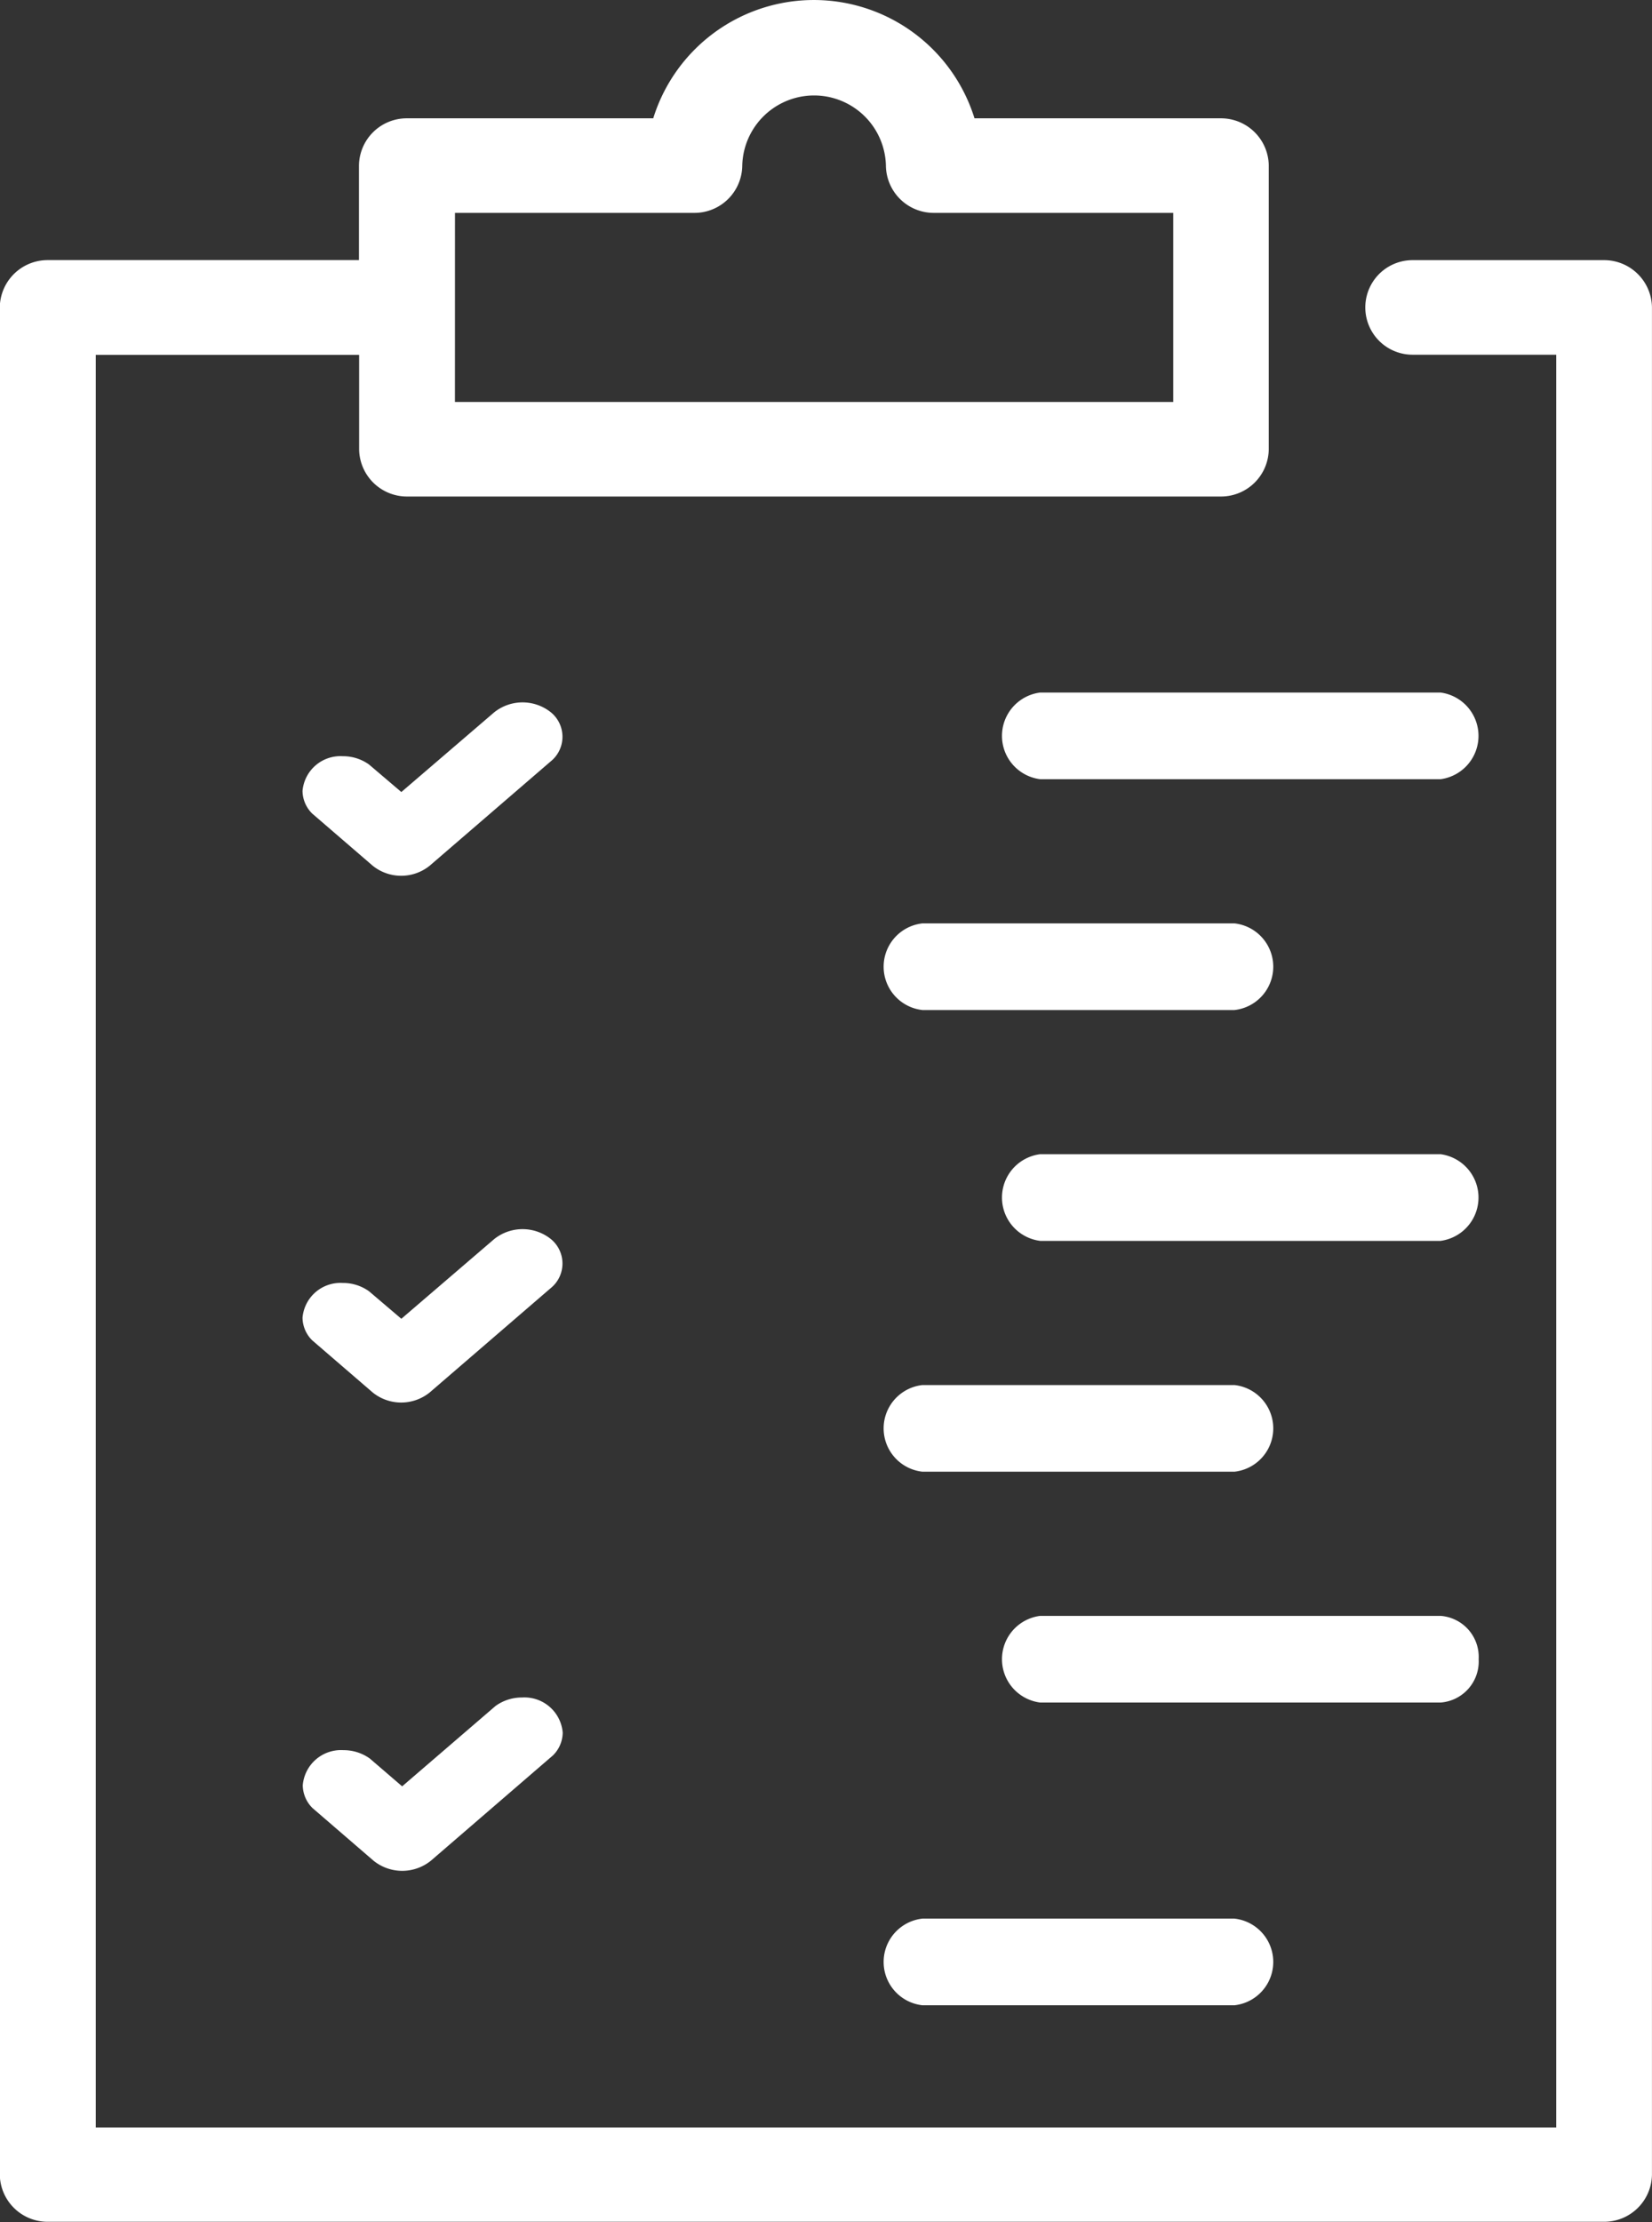
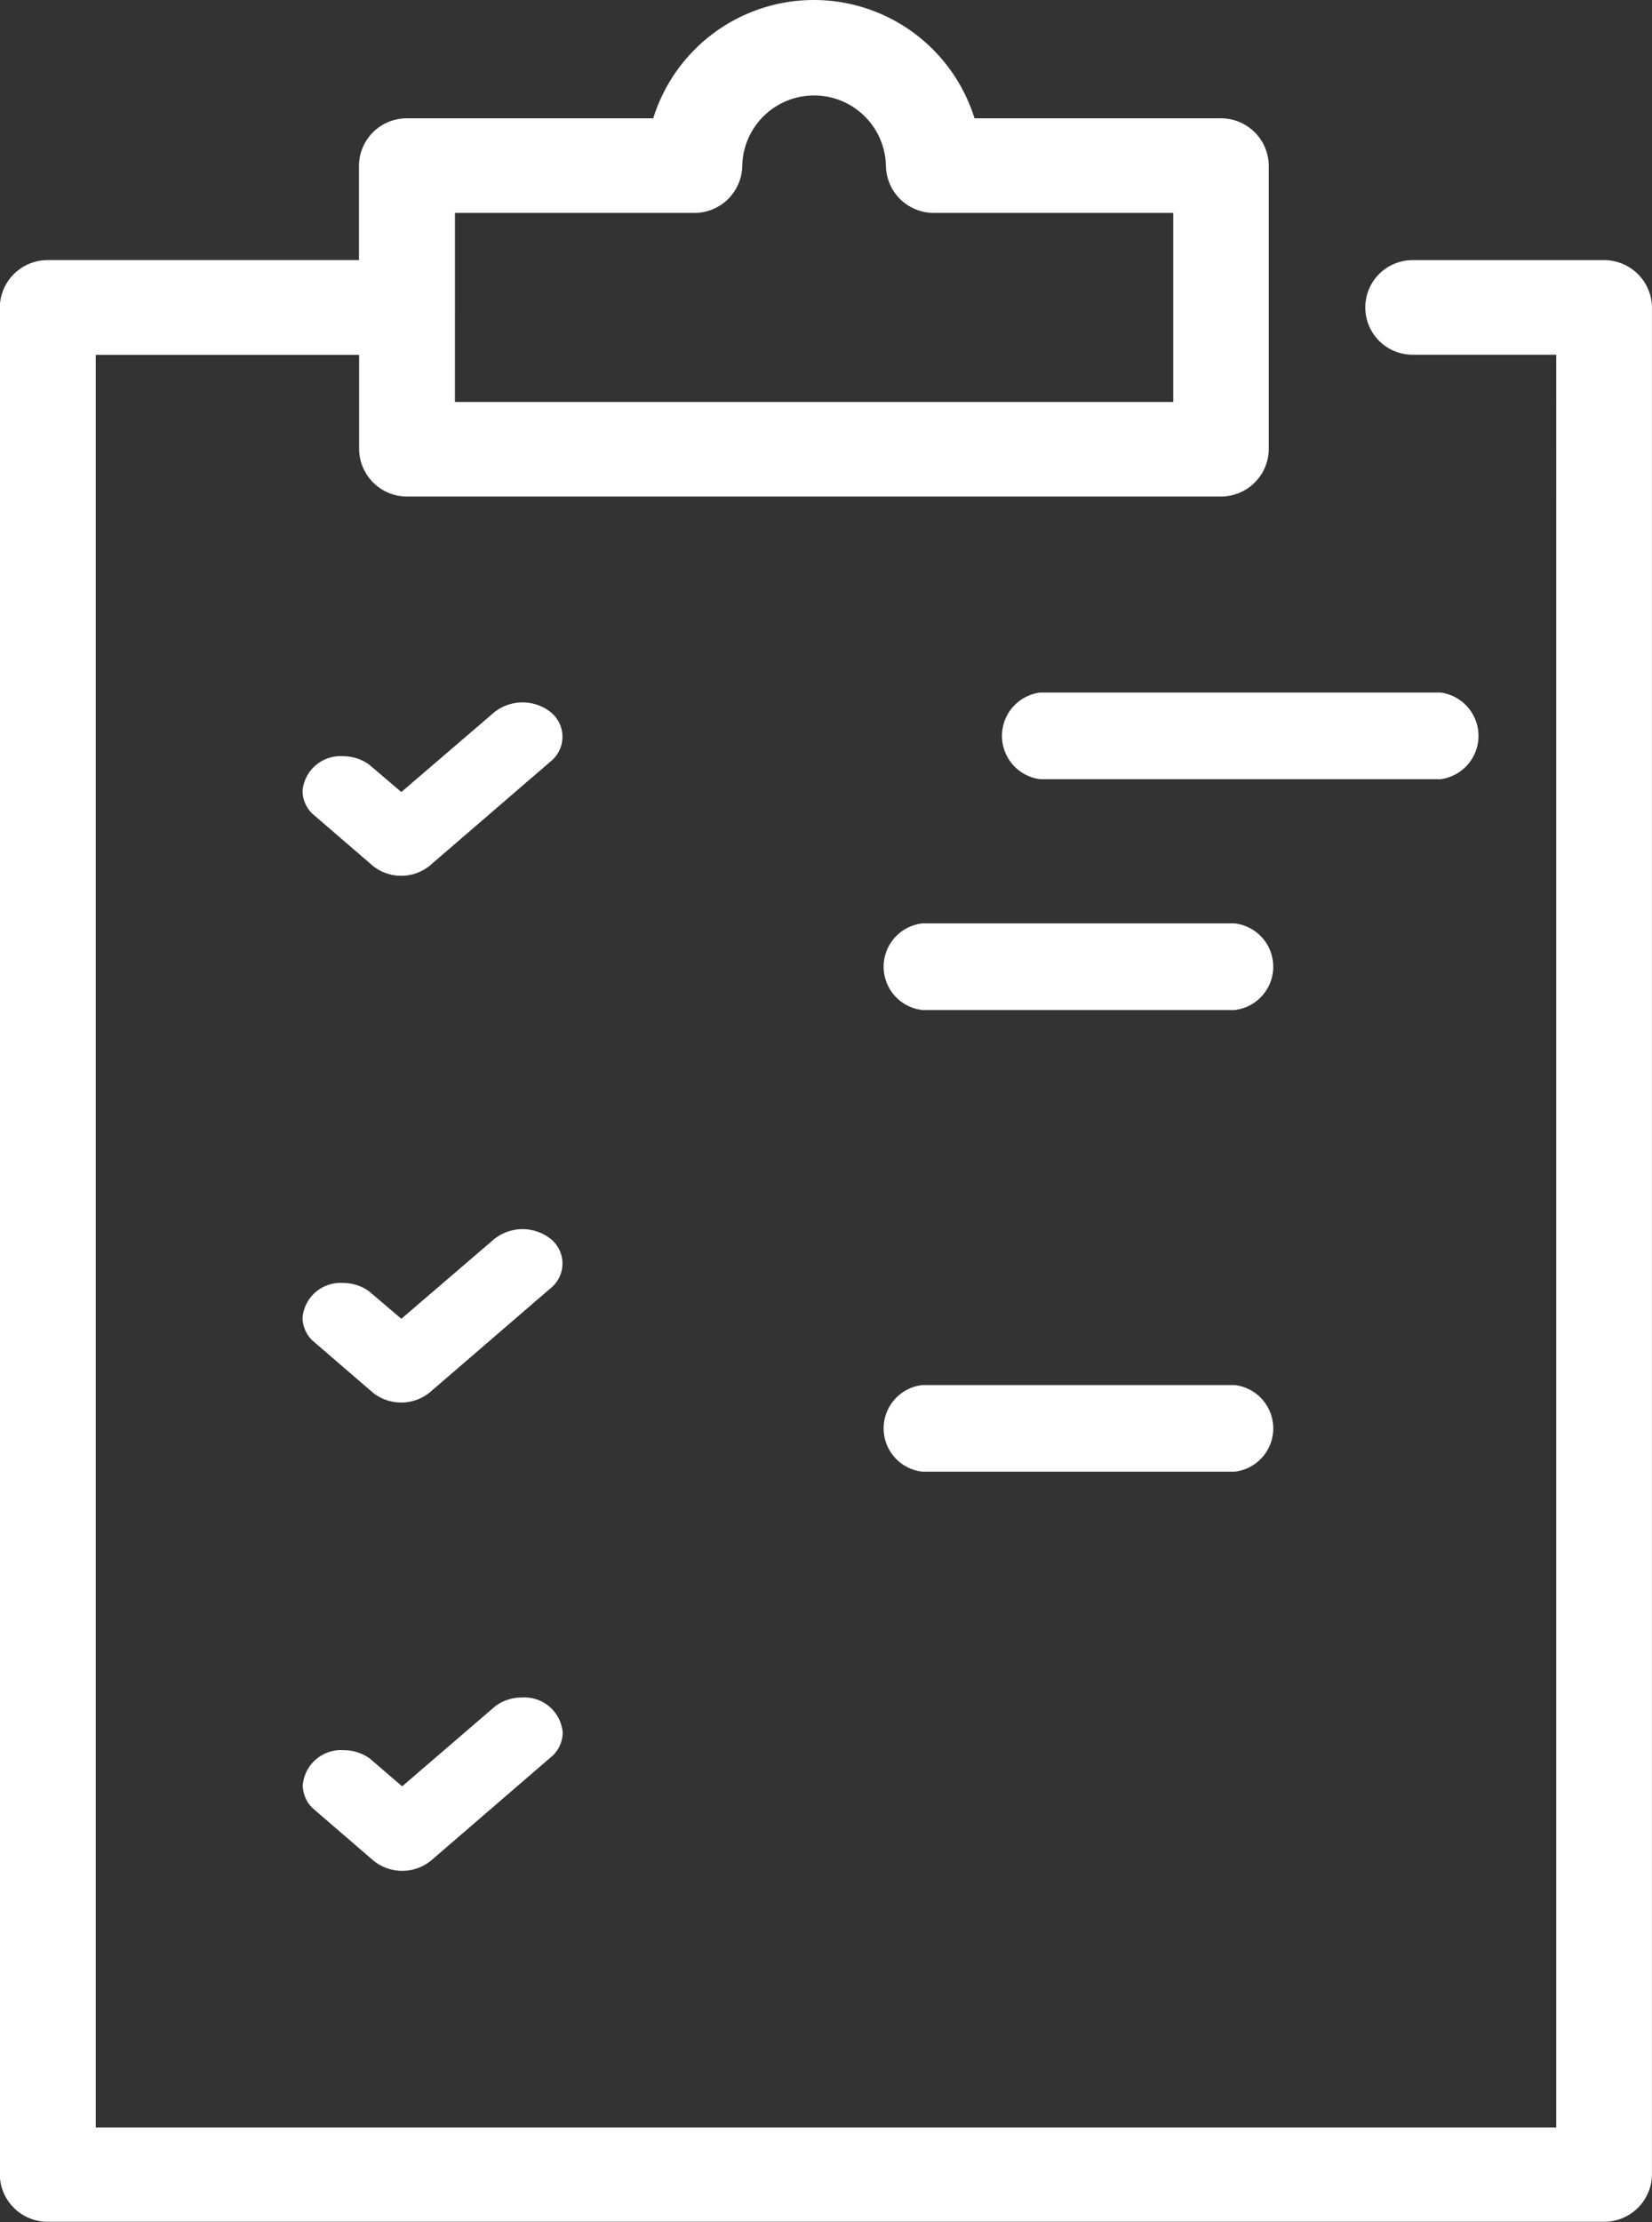
<svg xmlns="http://www.w3.org/2000/svg" width="40.972" height="55.099" viewBox="0 0 40.972 55.099">
  <rect x="0" y="0" width="40.972" height="55.099" fill="#333333" stroke="none" />
  <g id="cta5-permits" transform="translate(-254.472 -2730)">
    <path id="Path_646" data-name="Path 646" d="M278.117,11.451h-4.75a1.172,1.172,0,1,0,0,2.345h3.563V57.755H240.708V13.8h6.532V16.14a1.186,1.186,0,0,0,1.188,1.172h20.188A1.185,1.185,0,0,0,269.8,16.14V9.106a1.185,1.185,0,0,0-1.188-1.172h-6.11a4.172,4.172,0,0,0-7.968,0h-6.11a1.185,1.185,0,0,0-1.188,1.172v2.344h-7.72a1.186,1.186,0,0,0-1.188,1.172v46.3a1.186,1.186,0,0,0,1.188,1.172h38.6a1.186,1.186,0,0,0,1.188-1.172v-46.3A1.186,1.186,0,0,0,278.117,11.451Zm-28.5-1.172h5.938a1.185,1.185,0,0,0,1.187-1.172,1.782,1.782,0,0,1,3.563,0,1.186,1.186,0,0,0,1.188,1.172h5.938v4.689H249.616Z" transform="translate(16.139 2725)" fill="#fff" />
    <path id="Path_647" data-name="Path 647" d="M252.826,25.249a1.126,1.126,0,0,0-1.412,0l-2.3,1.974-.8-.681a1.1,1.1,0,0,0-.651-.207.944.944,0,0,0-1,.862.8.8,0,0,0,.241.561l1.5,1.293a1.126,1.126,0,0,0,1.412,0l3-2.586A.784.784,0,0,0,252.826,25.249Z" transform="translate(15.312 2722.417)" fill="#fff" />
    <path id="Path_648" data-name="Path 648" d="M252.826,40.249a1.126,1.126,0,0,0-1.412,0l-2.3,1.974-.8-.681a1.1,1.1,0,0,0-.651-.207.944.944,0,0,0-1,.862.8.8,0,0,0,.241.561l1.5,1.293a1.126,1.126,0,0,0,1.412,0l3-2.586A.784.784,0,0,0,252.826,40.249Z" transform="translate(15.312 2720.479)" fill="#fff" />
    <path id="Path_649" data-name="Path 649" d="M251.45,53.543l-2.316,1.993-.8-.688a1.111,1.111,0,0,0-.656-.209.952.952,0,0,0-1.009.87.805.805,0,0,0,.242.566l1.513,1.305a1.133,1.133,0,0,0,1.423,0l3.027-2.611a.805.805,0,0,0,.242-.566.952.952,0,0,0-1.009-.87A1.111,1.111,0,0,0,251.45,53.543Z" transform="translate(15.312 2718.76)" fill="#fff" />
    <path id="Path_650" data-name="Path 650" d="M272.543,25h-9.93a1.083,1.083,0,0,0,0,2.149h9.93a1.084,1.084,0,0,0,0-2.149Z" transform="translate(17.657 2722.173)" fill="#fff" />
    <path id="Path_651" data-name="Path 651" d="M262.634,33.816h7.738a1.081,1.081,0,0,0,0-2.149h-7.738a1.081,1.081,0,0,0,0,2.149Z" transform="translate(14.716 2721.23)" fill="#fff" />
-     <path id="Path_652" data-name="Path 652" d="M272.543,38.333h-9.93a1.083,1.083,0,0,0,0,2.149h9.93a1.084,1.084,0,0,0,0-2.149Z" transform="translate(17.657 2720.288)" fill="#fff" />
    <path id="Path_653" data-name="Path 653" d="M262.634,47.149h7.738a1.081,1.081,0,0,0,0-2.149h-7.738a1.081,1.081,0,0,0,0,2.149Z" transform="translate(14.716 2719.345)" fill="#fff" />
-     <path id="Path_654" data-name="Path 654" d="M273.488,52.741a1.021,1.021,0,0,0-.945-1.075h-9.93a1.083,1.083,0,0,0,0,2.149h9.93A1.021,1.021,0,0,0,273.488,52.741Z" transform="translate(17.657 2718.403)" fill="#fff" />
-     <path id="Path_655" data-name="Path 655" d="M262.634,58.333a1.081,1.081,0,0,0,0,2.149h7.738a1.081,1.081,0,0,0,0-2.149Z" transform="translate(14.716 2719.243)" fill="#fff" />
  </g>
</svg>